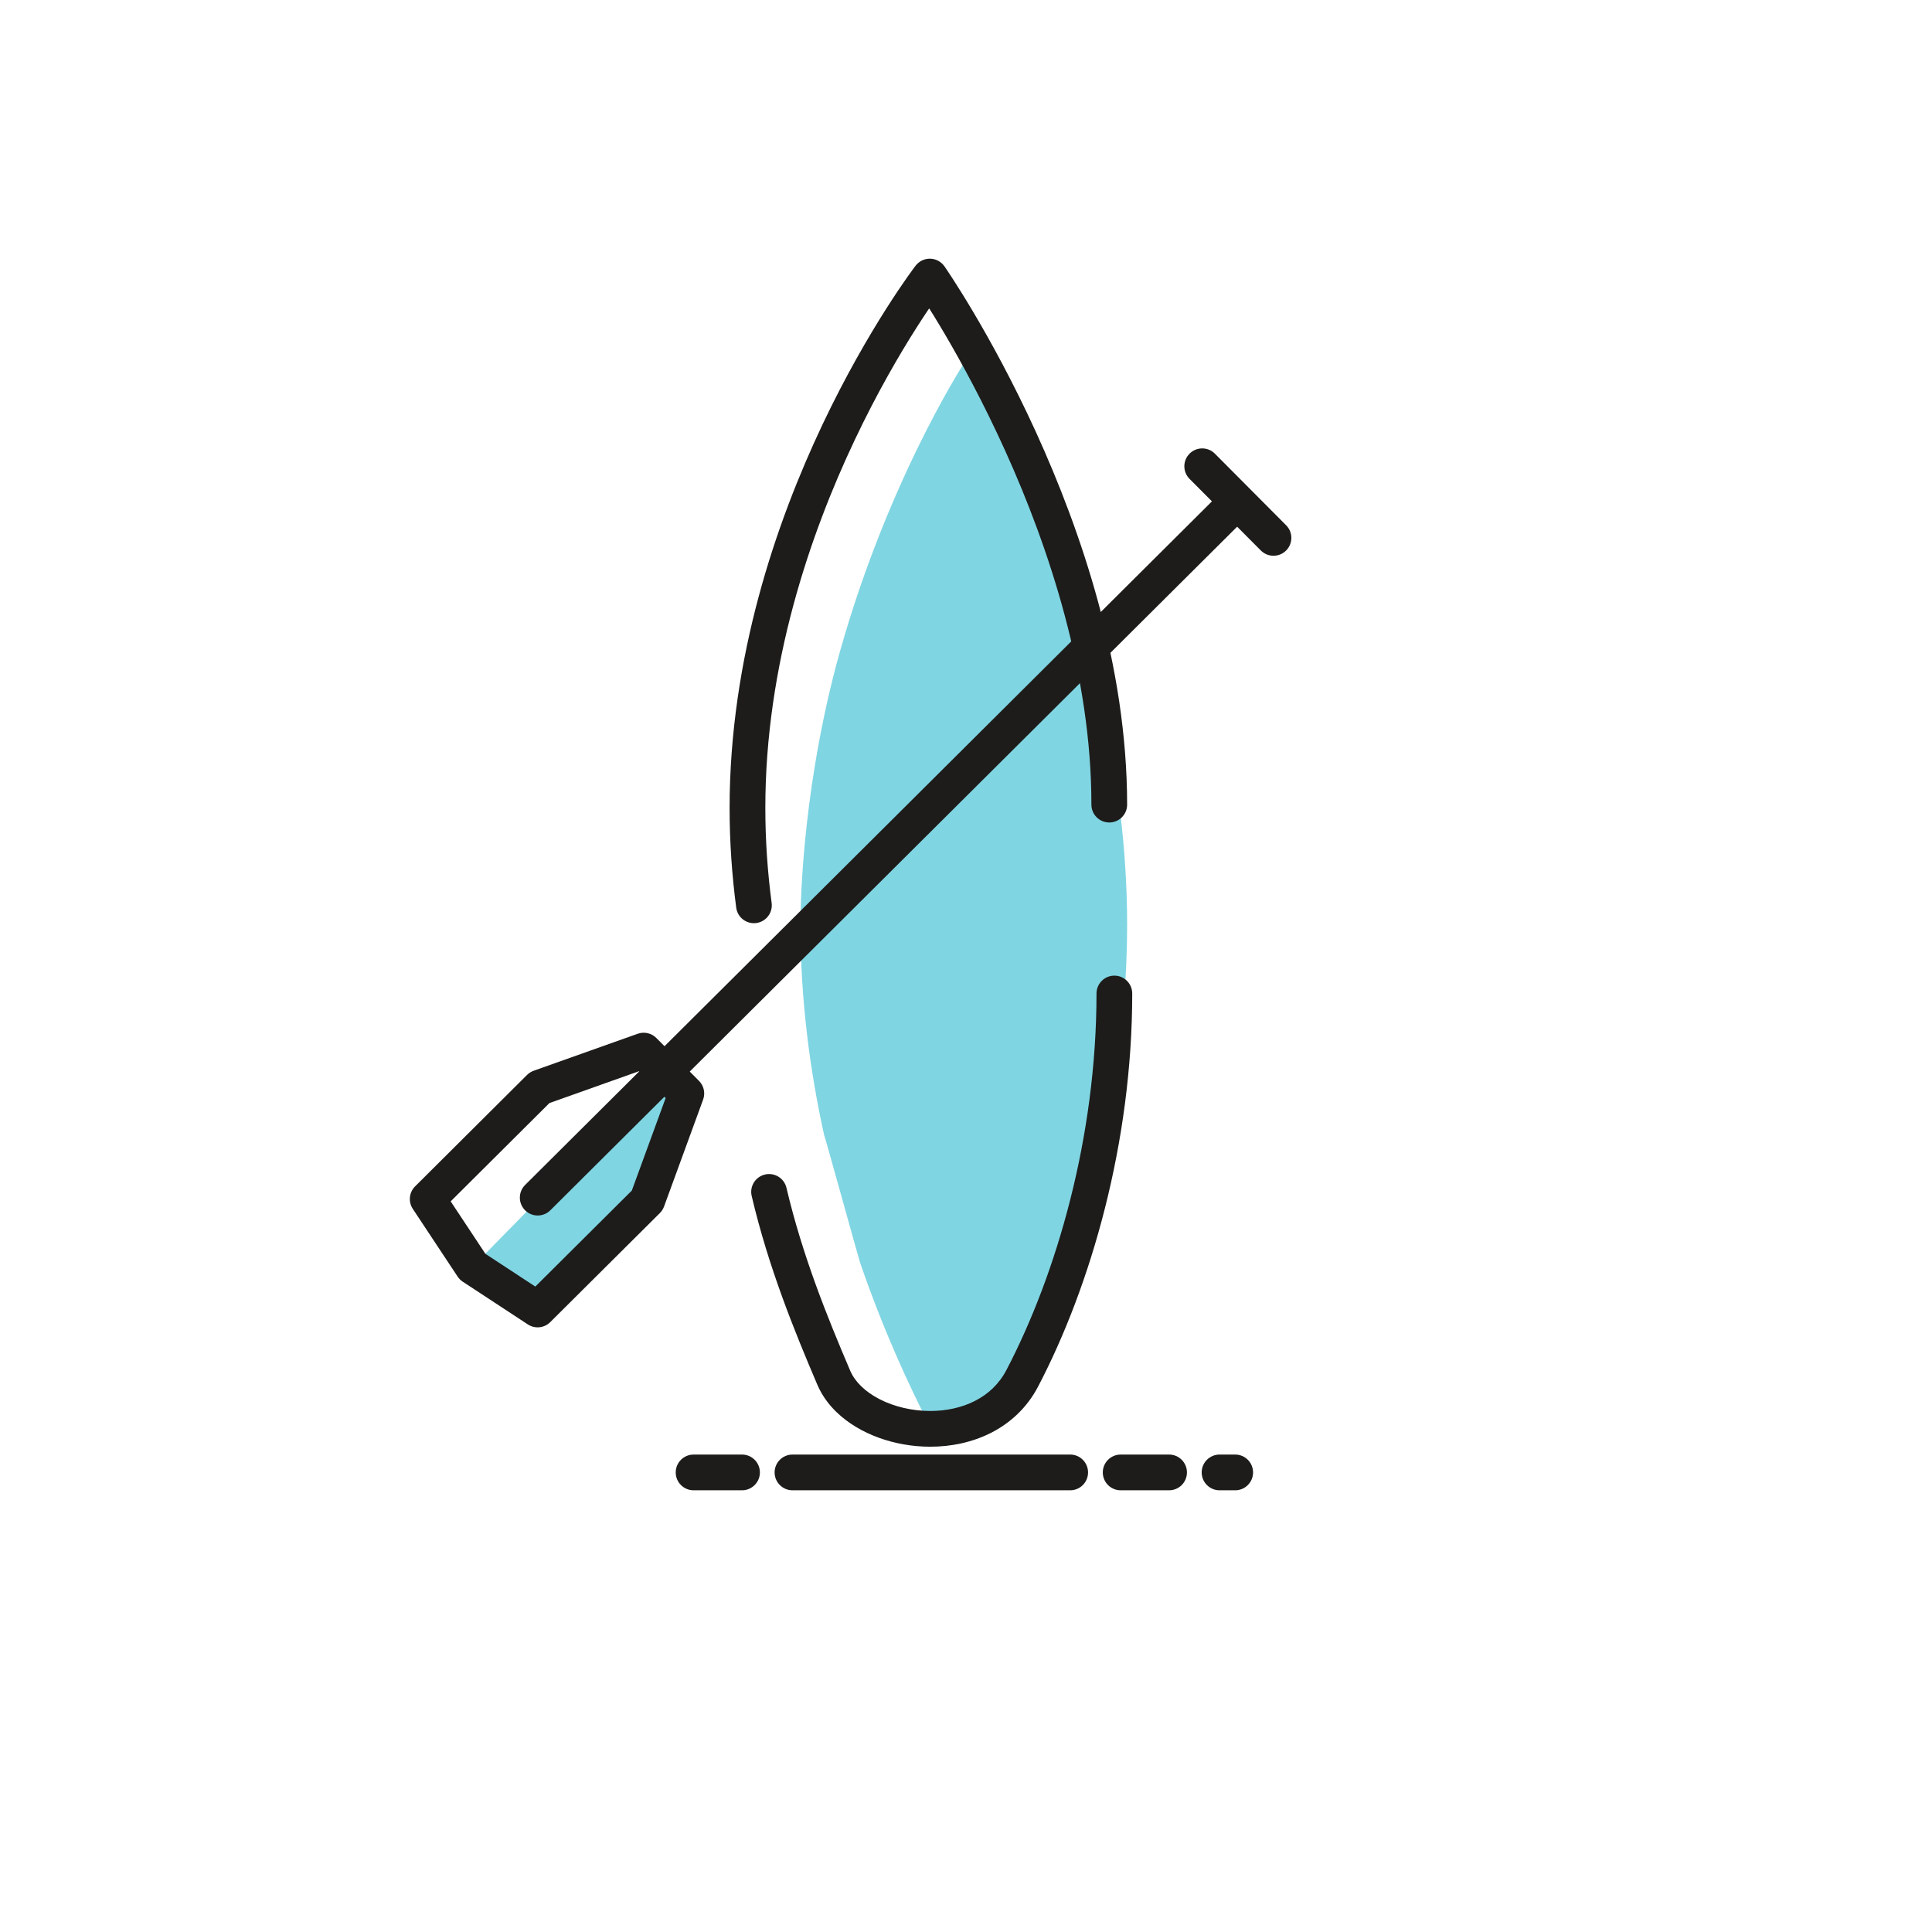
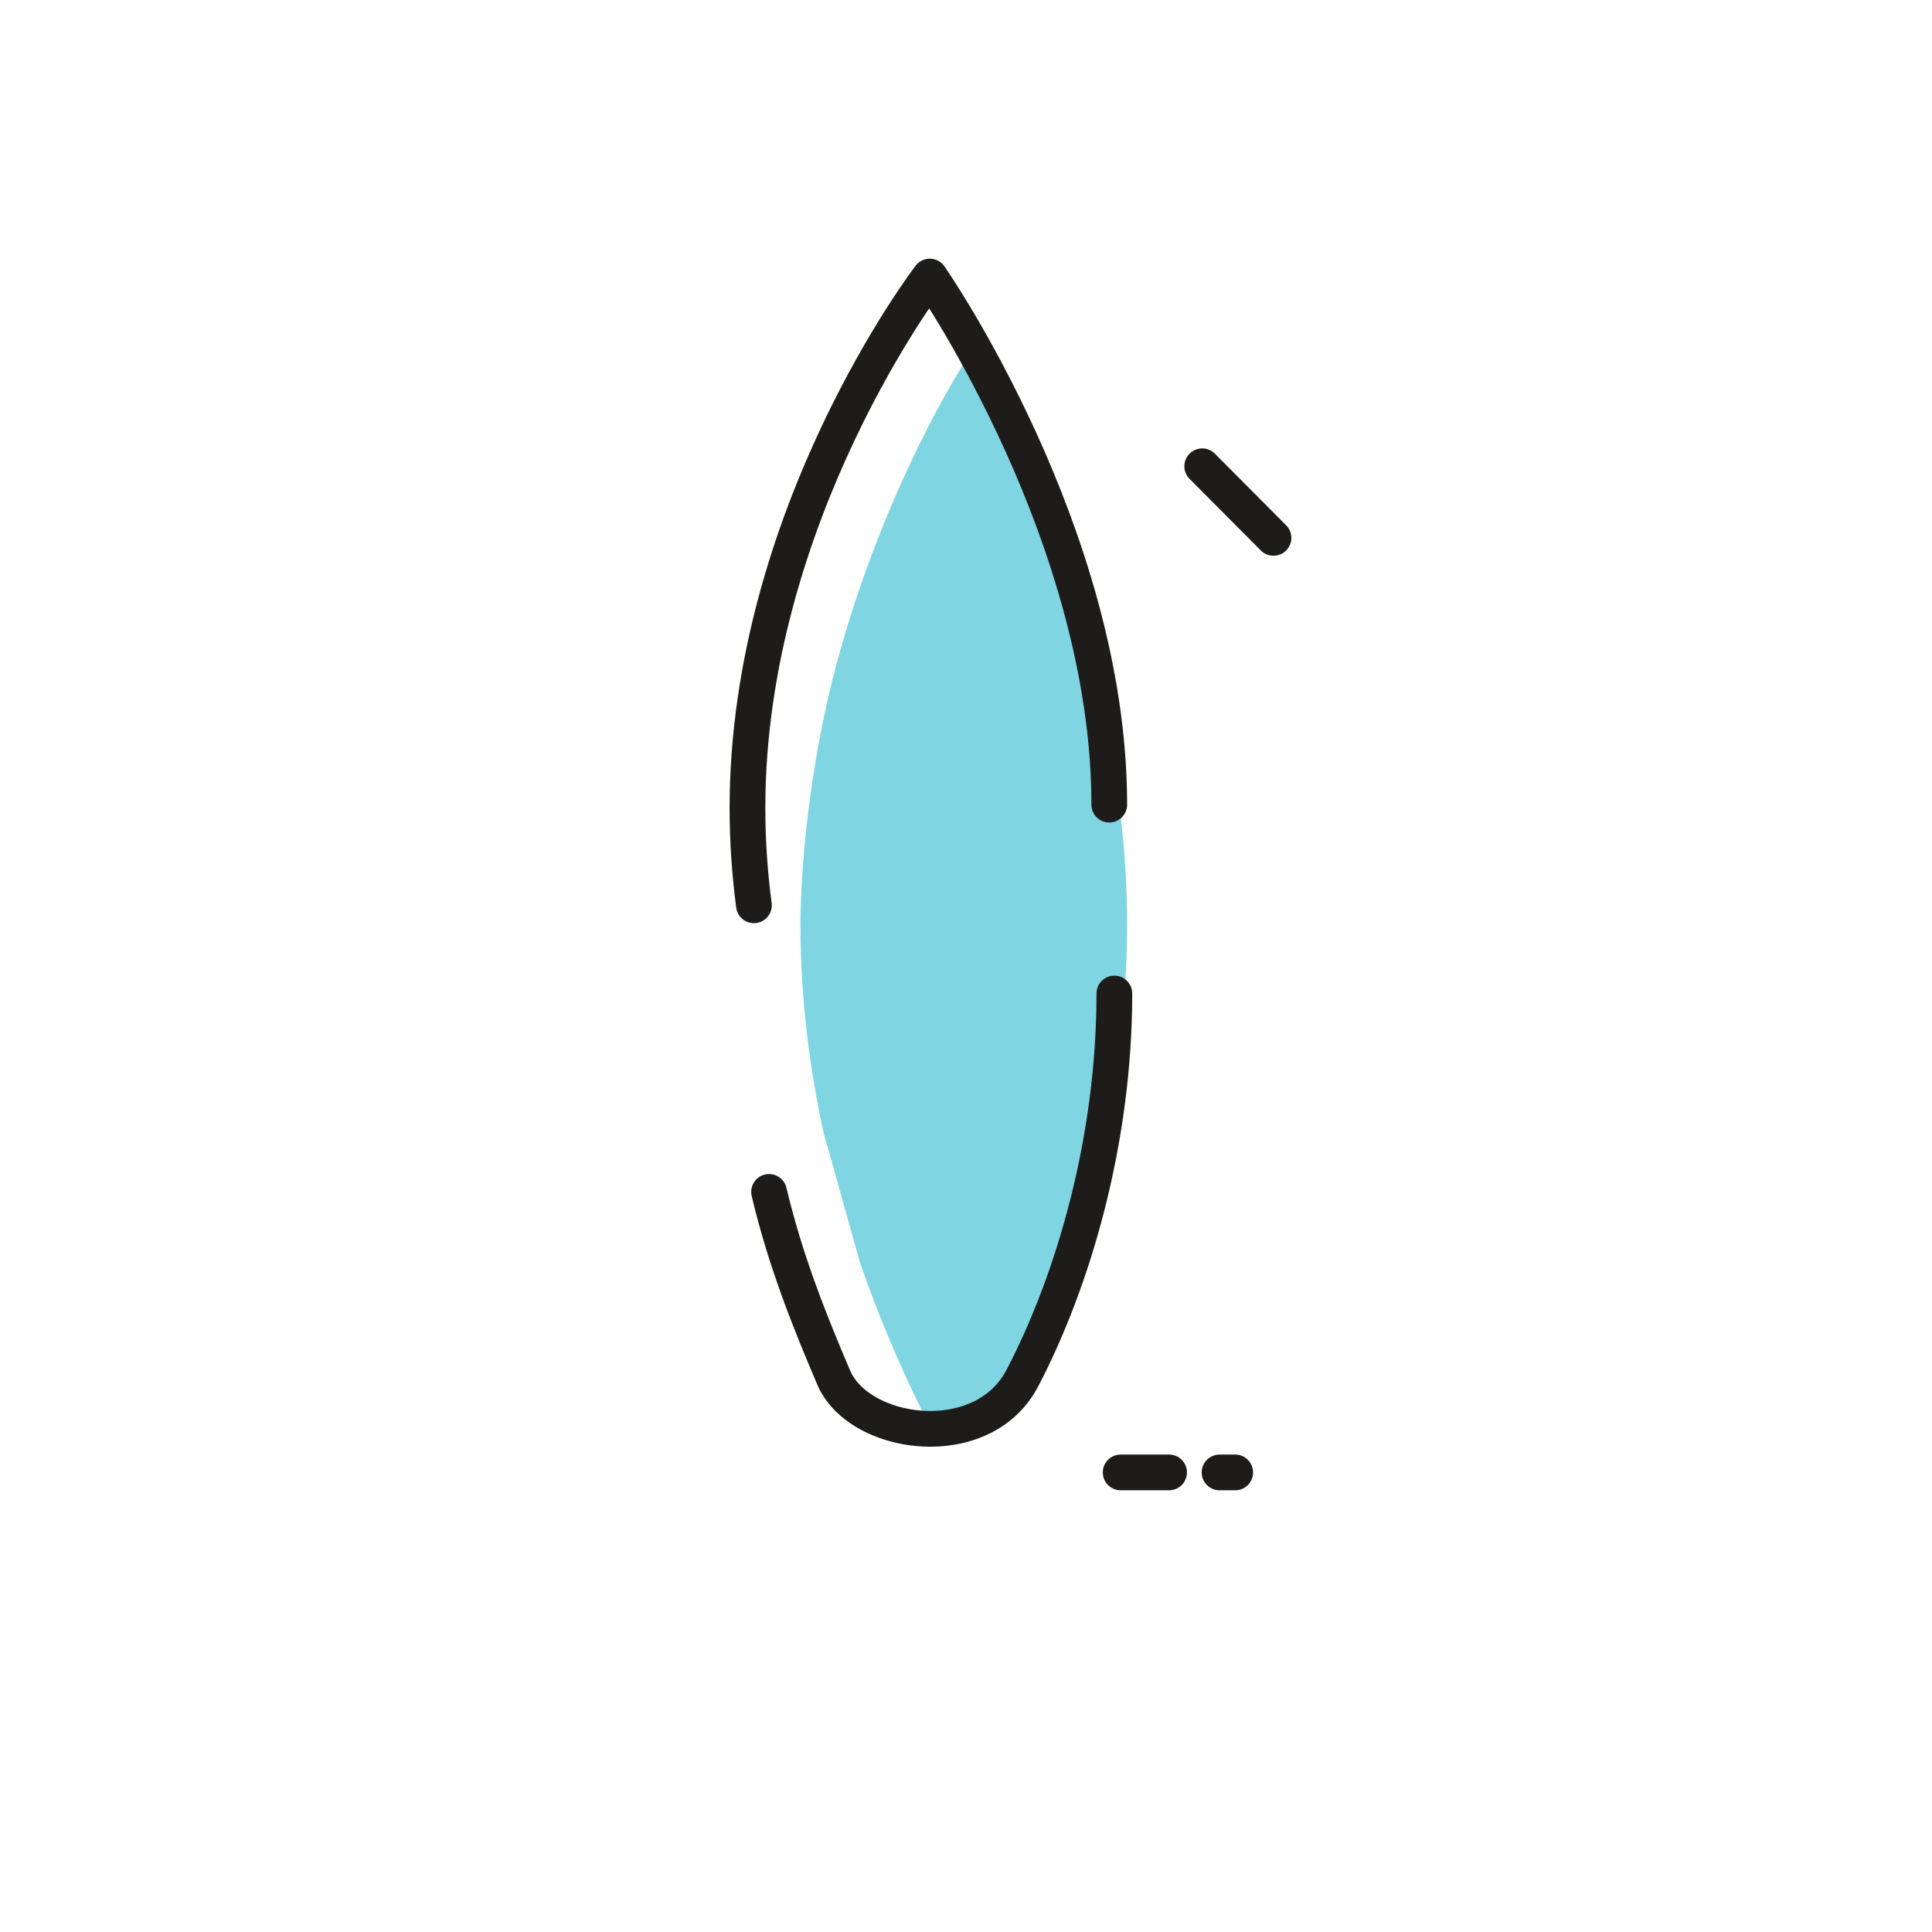
<svg xmlns="http://www.w3.org/2000/svg" width="97" height="97" viewBox="0 0 97 97" fill="none">
-   <path d="M39.788 74.823H53.731C54.227 74.823 54.628 74.422 54.628 73.926C54.628 73.431 54.227 73.029 53.731 73.029H39.788C39.293 73.029 38.891 73.431 38.891 73.926C38.891 74.422 39.293 74.823 39.788 74.823" fill="#1D1C1A" />
  <path d="M56.265 74.823H58.696C59.192 74.823 59.593 74.422 59.593 73.926C59.593 73.431 59.192 73.029 58.696 73.029H56.265C55.769 73.029 55.368 73.431 55.368 73.926C55.368 74.422 55.769 74.823 56.265 74.823Z" fill="#1D1C1A" />
-   <path d="M34.823 74.823H37.255C37.75 74.823 38.152 74.422 38.152 73.926C38.152 73.431 37.75 73.029 37.255 73.029H34.823C34.328 73.029 33.926 73.431 33.926 73.926C33.926 74.422 34.328 74.823 34.823 74.823" fill="#1D1C1A" />
  <path d="M61.23 74.823H62.016C62.511 74.823 62.913 74.422 62.913 73.926C62.913 73.431 62.511 73.029 62.016 73.029H61.23C60.735 73.029 60.333 73.431 60.333 73.926C60.333 74.422 60.735 74.823 61.23 74.823Z" fill="#1D1C1A" />
  <path d="M56.59 46.435C56.59 56.7 53.021 65.684 50.592 70.61C50.592 70.61 47.875 71.738 46.682 71.594C45.671 69.638 44.36 66.819 43.181 63.39C43.16 63.37 41.395 56.964 41.379 57C40.66 53.737 40.188 50.171 40.188 46.435C40.188 45.943 40.188 40.28 41.951 33.516C44.361 24.452 48.389 18.256 48.389 18.256C48.389 18.256 56.59 30.872 56.59 46.435" fill="#80D5E2" />
  <path d="M55.052 49.881C55.052 53.476 54.552 57 53.735 60.226C52.919 63.452 51.786 66.381 50.533 68.779C50.155 69.499 49.612 69.996 48.949 70.336C48.287 70.675 47.502 70.842 46.706 70.841C45.8 70.843 44.885 70.623 44.161 70.249C43.798 70.063 43.484 69.84 43.235 69.597C42.986 69.353 42.803 69.092 42.686 68.819C41.545 66.144 40.292 63.061 39.486 59.637C39.373 59.155 38.89 58.856 38.407 58.969C37.925 59.083 37.626 59.566 37.74 60.048C38.586 63.641 39.886 66.826 41.036 69.523C41.257 70.041 41.586 70.495 41.981 70.88C42.575 71.459 43.315 71.891 44.124 72.186C44.934 72.479 45.815 72.635 46.706 72.635C47.748 72.635 48.807 72.422 49.764 71.934C50.72 71.449 51.569 70.674 52.123 69.609C53.447 67.075 54.624 64.025 55.474 60.666C56.324 57.308 56.846 53.642 56.846 49.881C56.846 49.386 56.445 48.984 55.949 48.984C55.454 48.984 55.052 49.386 55.052 49.881" fill="#1D1C1A" />
  <path d="M38.742 45.337C38.538 43.789 38.425 42.196 38.425 40.57C38.423 33.389 40.663 26.835 42.916 22.085C44.041 19.71 45.167 17.787 46.009 16.462C46.43 15.8 46.78 15.288 47.022 14.943C47.144 14.771 47.238 14.64 47.302 14.554C47.334 14.51 47.358 14.478 47.373 14.457L47.39 14.435L47.394 14.43L47.395 14.429L47.145 14.238L47.394 14.43L47.395 14.429L47.145 14.238L47.394 14.43L46.682 13.884L45.946 14.397L45.951 14.403C46.066 14.57 48.291 17.814 50.476 22.649C52.663 27.483 54.8 33.908 54.796 40.398C54.796 40.894 55.198 41.295 55.693 41.295C56.188 41.295 56.59 40.894 56.59 40.398C56.587 33.407 54.286 26.677 52.004 21.675C49.718 16.674 47.439 13.402 47.418 13.371C47.255 13.138 46.987 12.994 46.703 12.988C46.418 12.981 46.144 13.113 45.97 13.339C45.943 13.374 43.621 16.408 41.294 21.316C38.97 26.225 36.633 33.014 36.631 40.57C36.631 42.28 36.75 43.951 36.963 45.57C37.027 46.062 37.478 46.407 37.969 46.343C38.46 46.278 38.806 45.828 38.742 45.337" fill="#1D1C1A" />
-   <path d="M33.352 53.787L23.725 63.6L26.993 65.745L32.496 60.27L34.458 54.901L33.352 53.787" fill="#80D5E2" />
-   <path d="M61.383 24.639L26.364 59.494C26.013 59.844 26.012 60.412 26.361 60.763C26.711 61.114 27.279 61.115 27.63 60.766L62.649 25.911C63 25.561 63.001 24.994 62.652 24.642C62.302 24.291 61.734 24.29 61.383 24.639Z" fill="#1D1C1A" />
-   <path d="M32.317 52.747L31.681 53.379L33.42 55.129L31.722 59.774L26.877 64.595L24.371 62.951L22.627 60.317L27.585 55.382L32.617 53.592L32.317 52.747L31.681 53.379L32.317 52.747L32.016 51.902L26.794 53.759C26.671 53.803 26.555 53.876 26.462 53.968L20.841 59.564C20.538 59.866 20.49 60.338 20.726 60.695L22.977 64.095C23.043 64.195 23.133 64.284 23.233 64.35L26.501 66.495C26.857 66.728 27.325 66.68 27.626 66.38L33.129 60.905C33.222 60.813 33.293 60.701 33.339 60.578L35.301 55.209C35.421 54.881 35.341 54.516 35.095 54.268L32.953 52.114C32.709 51.869 32.342 51.786 32.016 51.902L32.317 52.747" fill="#1D1C1A" />
  <path d="M59.724 24.043L63.302 27.638C63.652 27.989 64.22 27.991 64.571 27.641C64.922 27.292 64.923 26.724 64.574 26.373L60.995 22.777C60.646 22.426 60.078 22.425 59.727 22.774C59.376 23.124 59.374 23.692 59.724 24.043" fill="#1D1C1A" />
</svg>